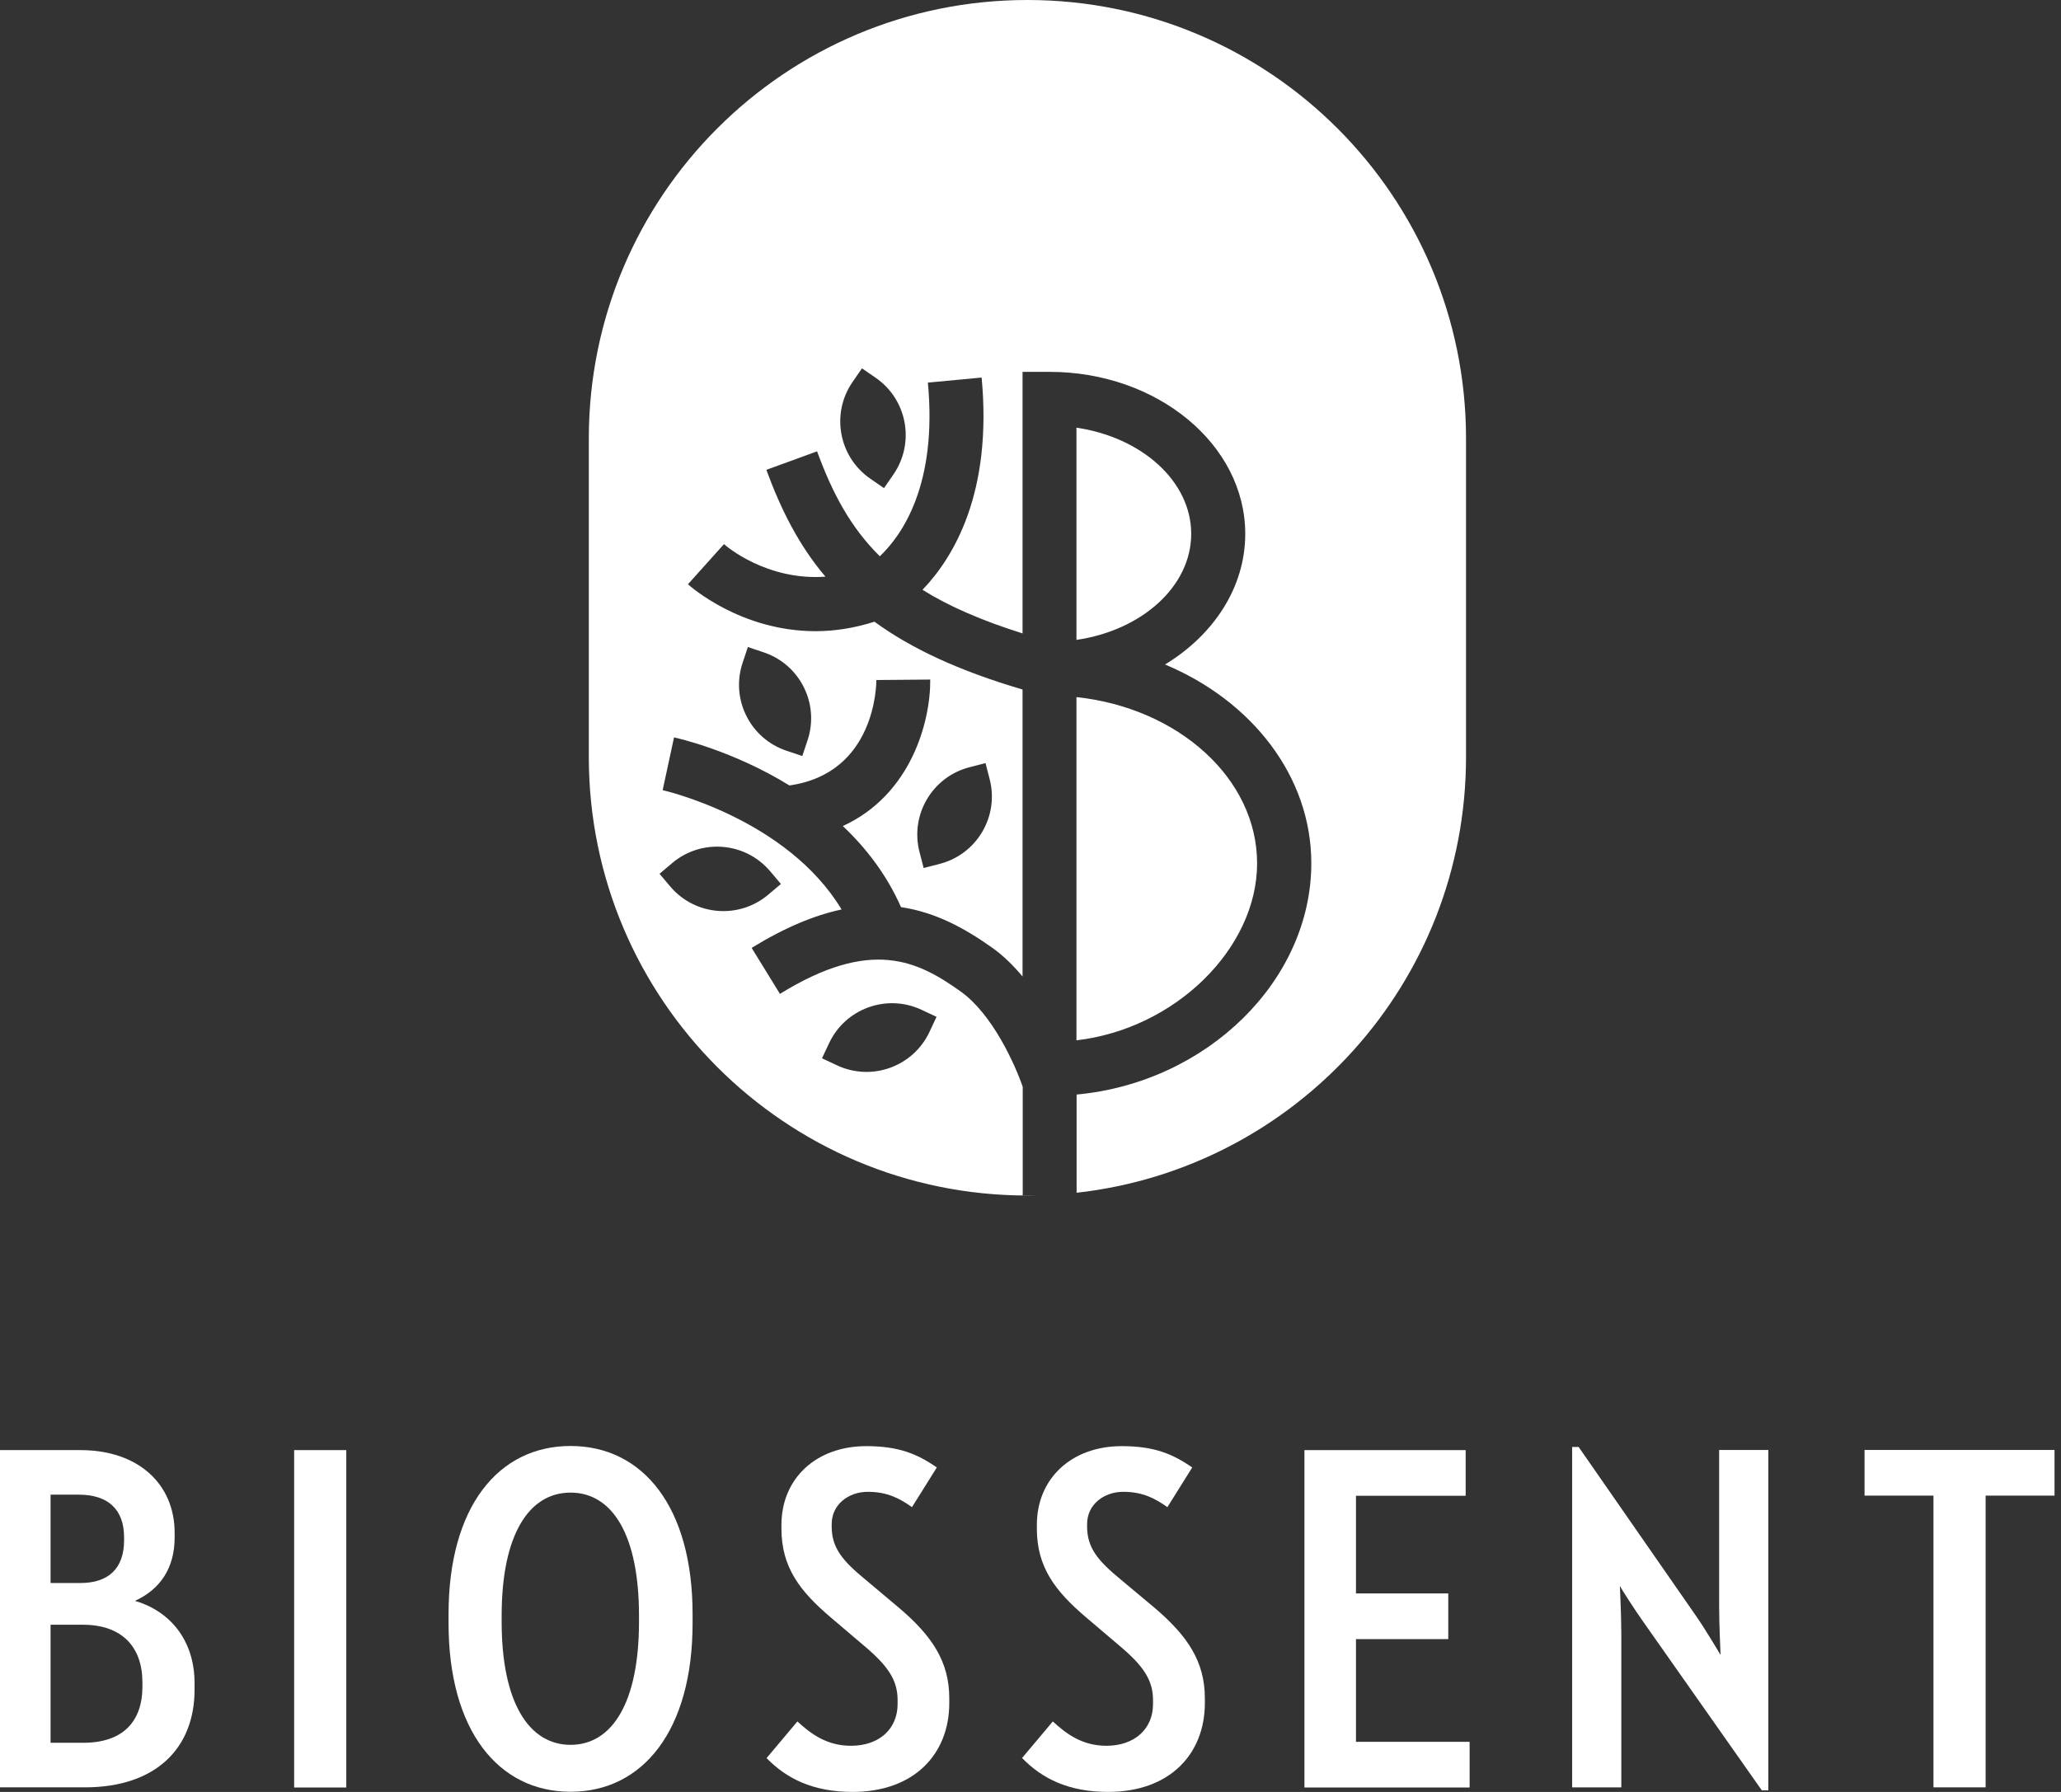
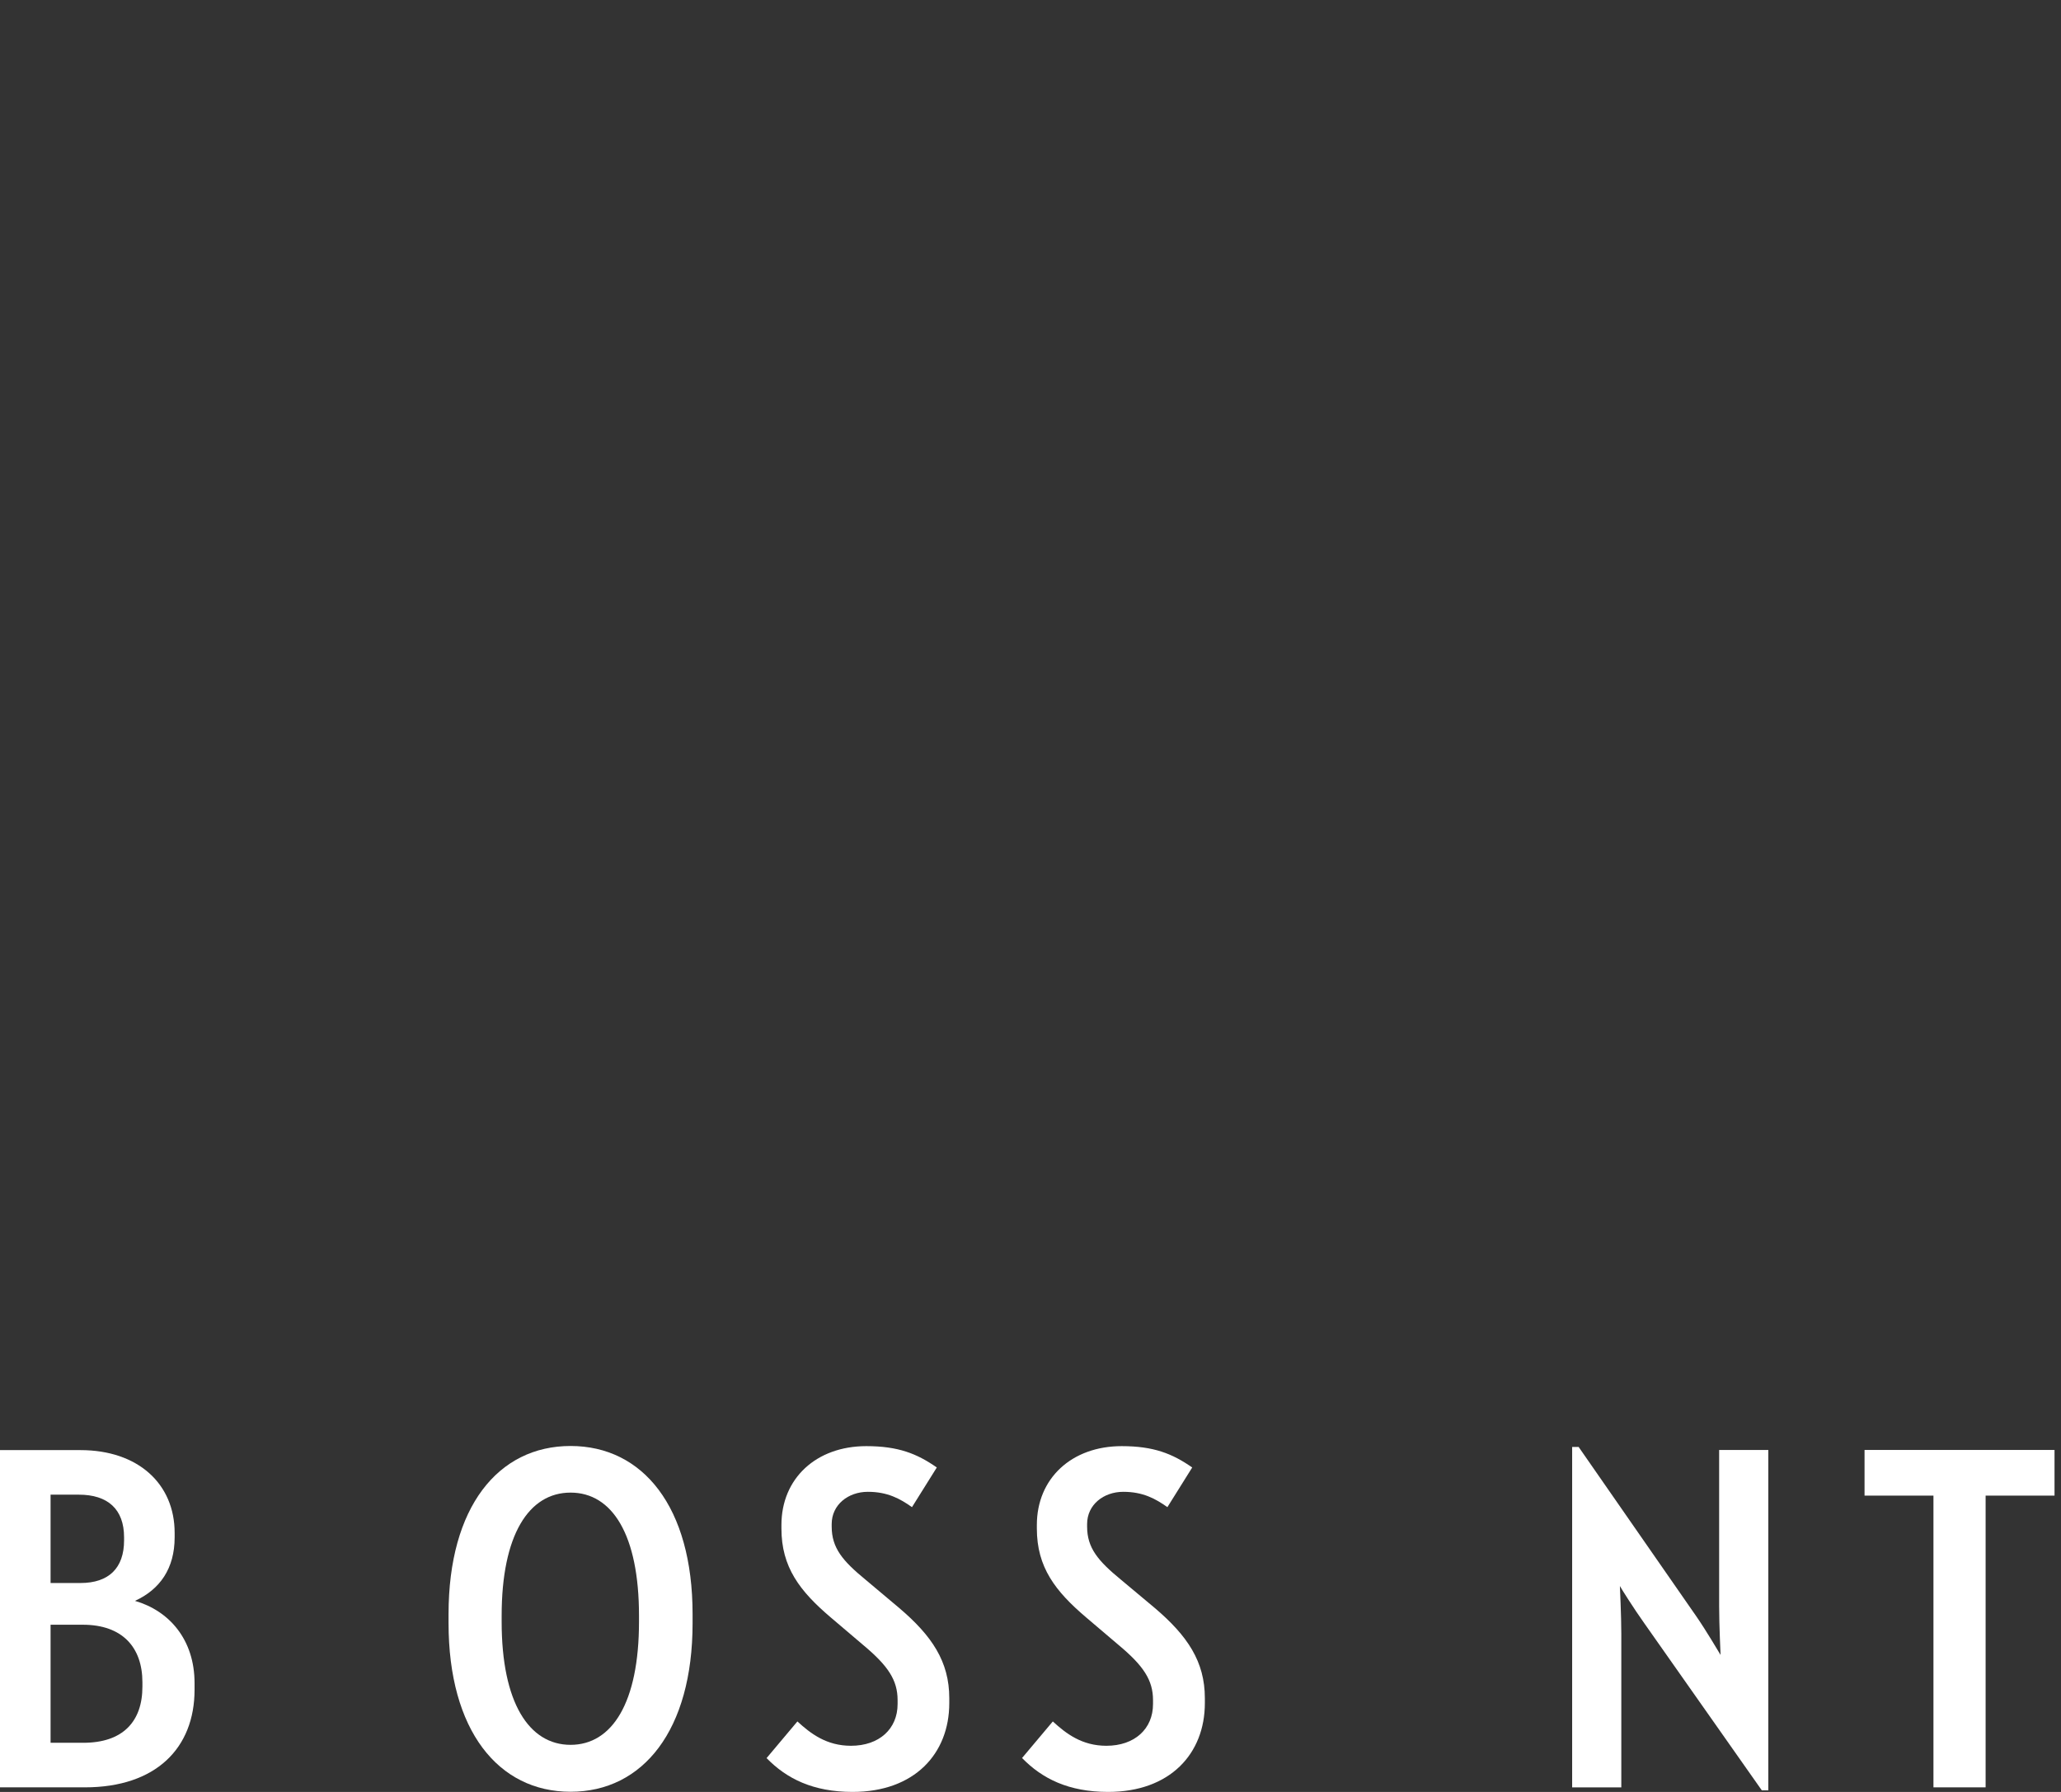
<svg xmlns="http://www.w3.org/2000/svg" width="184" height="160" viewBox="0 0 184 160" fill="none">
  <rect x="0" y="0" width="184" height="160" fill="#333333" stroke="none" />
  <path d="M0 129.479H7.182C12.319 129.479 15.592 132.485 15.592 136.873V137.268C15.592 140.062 14.266 141.925 12.05 142.94C15.113 143.829 17.37 146.398 17.37 150.292V150.871C17.37 156.092 13.913 159.591 7.577 159.591H0V129.465V129.479ZM7.182 141.346C9.708 141.346 11.077 140.02 11.077 137.536V137.268C11.077 134.742 9.609 133.458 7.041 133.458H4.515V141.346H7.168H7.182ZM7.436 155.612C10.978 155.612 12.714 153.707 12.714 150.603V150.207C12.714 147.103 10.936 145.071 7.394 145.071H4.515V155.612H7.436Z" fill="white" />
-   <path d="M26.26 129.479H30.916V159.605H26.26V129.479Z" fill="white" />
  <path d="M40.045 144.929V144.125C40.045 134.558 44.476 129.111 50.938 129.111C57.401 129.111 61.832 134.558 61.832 144.125V144.929C61.832 154.496 57.401 159.985 50.938 159.985C44.476 159.985 40.045 154.496 40.045 144.929ZM57.048 144.802V144.266C57.048 137.041 54.663 133.274 50.938 133.274C47.213 133.274 44.786 137.041 44.786 144.266V144.802C44.786 152.027 47.227 155.795 50.938 155.795C54.649 155.795 57.048 152.027 57.048 144.802Z" fill="white" />
  <path d="M68.438 156.979L71.189 153.706C72.388 154.806 73.799 155.879 75.973 155.879C78.498 155.879 80.135 154.369 80.135 152.154V151.801C80.135 150.023 79.289 148.739 77.073 146.89L74.152 144.407C71.401 142.064 69.764 139.934 69.764 136.477V136.166C69.764 132.004 72.868 129.125 77.341 129.125C80.177 129.125 81.857 129.788 83.635 131.03L81.419 134.572C80.361 133.824 79.246 133.203 77.482 133.203C75.719 133.203 74.251 134.36 74.251 136.082V136.307C74.251 138.212 75.225 139.369 77.271 141.048L80.276 143.574C83.197 146.058 84.749 148.358 84.749 151.631V152.069C84.749 156.584 81.645 159.999 76.114 159.999C72.572 159.999 70.215 158.8 68.452 156.993L68.438 156.979Z" fill="white" />
  <path d="M91.24 156.979L93.992 153.706C95.191 154.806 96.602 155.879 98.775 155.879C101.301 155.879 102.938 154.369 102.938 152.154V151.801C102.938 150.023 102.091 148.739 99.876 146.89L96.955 144.407C94.204 142.064 92.567 139.934 92.567 136.477V136.166C92.567 132.004 95.671 129.125 100.144 129.125C102.98 129.125 104.659 129.788 106.437 131.03L104.222 134.572C103.164 133.824 102.049 133.203 100.285 133.203C98.521 133.203 97.054 134.36 97.054 136.082V136.307C97.054 138.212 98.027 139.369 100.073 141.048L103.093 143.574C106.014 146.058 107.566 148.358 107.566 151.631V152.069C107.566 156.584 104.462 159.999 98.93 159.999C95.389 159.999 93.032 158.8 91.269 156.993L91.24 156.979Z" fill="white" />
-   <path d="M116.457 129.479H130.85V133.556H121.057V142.277H129.298V146.355H121.057V155.527H131.203V159.605H116.457V129.479Z" fill="white" />
  <path d="M146.792 144.931C145.903 143.689 144.703 141.784 144.619 141.615C144.619 141.657 144.746 144.267 144.746 145.862V159.592H140.357V129.197H140.936L151.434 144.31C152.323 145.594 153.466 147.541 153.607 147.767C153.607 147.682 153.48 145.114 153.48 143.421V129.465H157.869V159.86H157.29L146.792 144.931Z" fill="white" />
  <path d="M172.613 133.543H166.461V129.465H183.422V133.543H177.27V159.591H172.613V133.543Z" fill="white" />
-   <path d="M91.725 0C113.356 0 130.882 17.54 130.882 39.157V67.59C130.882 87.737 115.679 104.318 96.116 106.5V97.731C107.757 96.658 117.07 87.557 117.07 77.073C117.07 69.312 111.75 62.567 104.018 59.336H104.004C108.35 56.697 111.172 52.45 111.172 47.666C111.171 39.694 103.326 33.203 93.703 33.203H91.29V56.557C87.622 55.4 84.701 54.13 82.358 52.662C85.138 49.769 88.609 44.012 87.636 33.711L82.838 34.163C83.698 43.278 80.537 47.779 78.548 49.67C75.909 47.06 74.301 43.998 72.946 40.301L68.417 41.952C69.729 45.522 71.324 48.697 73.694 51.49C68.445 51.871 64.818 48.753 64.635 48.584L61.418 52.168C61.659 52.38 66.146 56.358 72.819 56.358C74.442 56.358 76.206 56.104 78.068 55.512C81.314 57.882 85.576 59.886 91.29 61.565V87.19C90.486 86.231 89.597 85.342 88.581 84.622C86.182 82.915 83.558 81.462 80.439 80.996C79.155 78.089 77.306 75.704 75.246 73.757C81.342 70.963 83.078 64.43 83.05 60.677L78.238 60.719C78.238 61.072 78.195 69.044 70.477 70.131C65.411 67.013 60.543 65.925 60.176 65.841L59.16 70.554C59.287 70.582 70.237 73.08 75.134 81.207C72.749 81.715 70.11 82.788 67.105 84.637L69.631 88.742C77.772 83.719 81.921 85.779 85.787 88.545C88.637 90.591 90.641 95.106 91.305 97.039V106.733H92.762C92.417 106.742 92.071 106.747 91.725 106.747C70.093 106.747 52.568 89.207 52.568 67.59V39.157C52.568 17.526 70.093 0 91.725 0ZM82.269 90.163C79.164 88.71 75.469 90.048 74.015 93.153L73.386 94.495L74.728 95.123C77.833 96.577 81.529 95.238 82.983 92.133L83.611 90.791L82.269 90.163ZM96.102 62.243C105.203 63.217 112.23 69.51 112.23 77.087C112.23 84.664 104.949 91.861 96.102 92.891V62.243ZM68.761 77.797C66.547 75.178 62.629 74.85 60.011 77.064L58.88 78.02L59.836 79.151C62.05 81.77 65.967 82.098 68.586 79.885L69.717 78.929L68.761 77.797ZM86.55 68.507C83.23 69.364 81.233 72.75 82.09 76.07L82.46 77.505L83.894 77.135C87.215 76.278 89.211 72.891 88.355 69.571L87.984 68.137L86.55 68.507ZM66.298 59.18C65.212 62.432 66.969 65.949 70.222 67.035L71.627 67.504L72.096 66.099C73.181 62.846 71.425 59.33 68.173 58.244L66.767 57.774L66.298 59.18ZM96.102 38.185C101.929 39.045 106.346 42.968 106.347 47.666C106.347 52.365 101.929 56.288 96.102 57.135V38.185ZM76.113 34.107C74.167 36.93 74.878 40.797 77.701 42.743L78.921 43.584L79.762 42.364C81.708 39.541 80.997 35.675 78.174 33.728L76.954 32.888L76.113 34.107Z" fill="white" />
</svg>